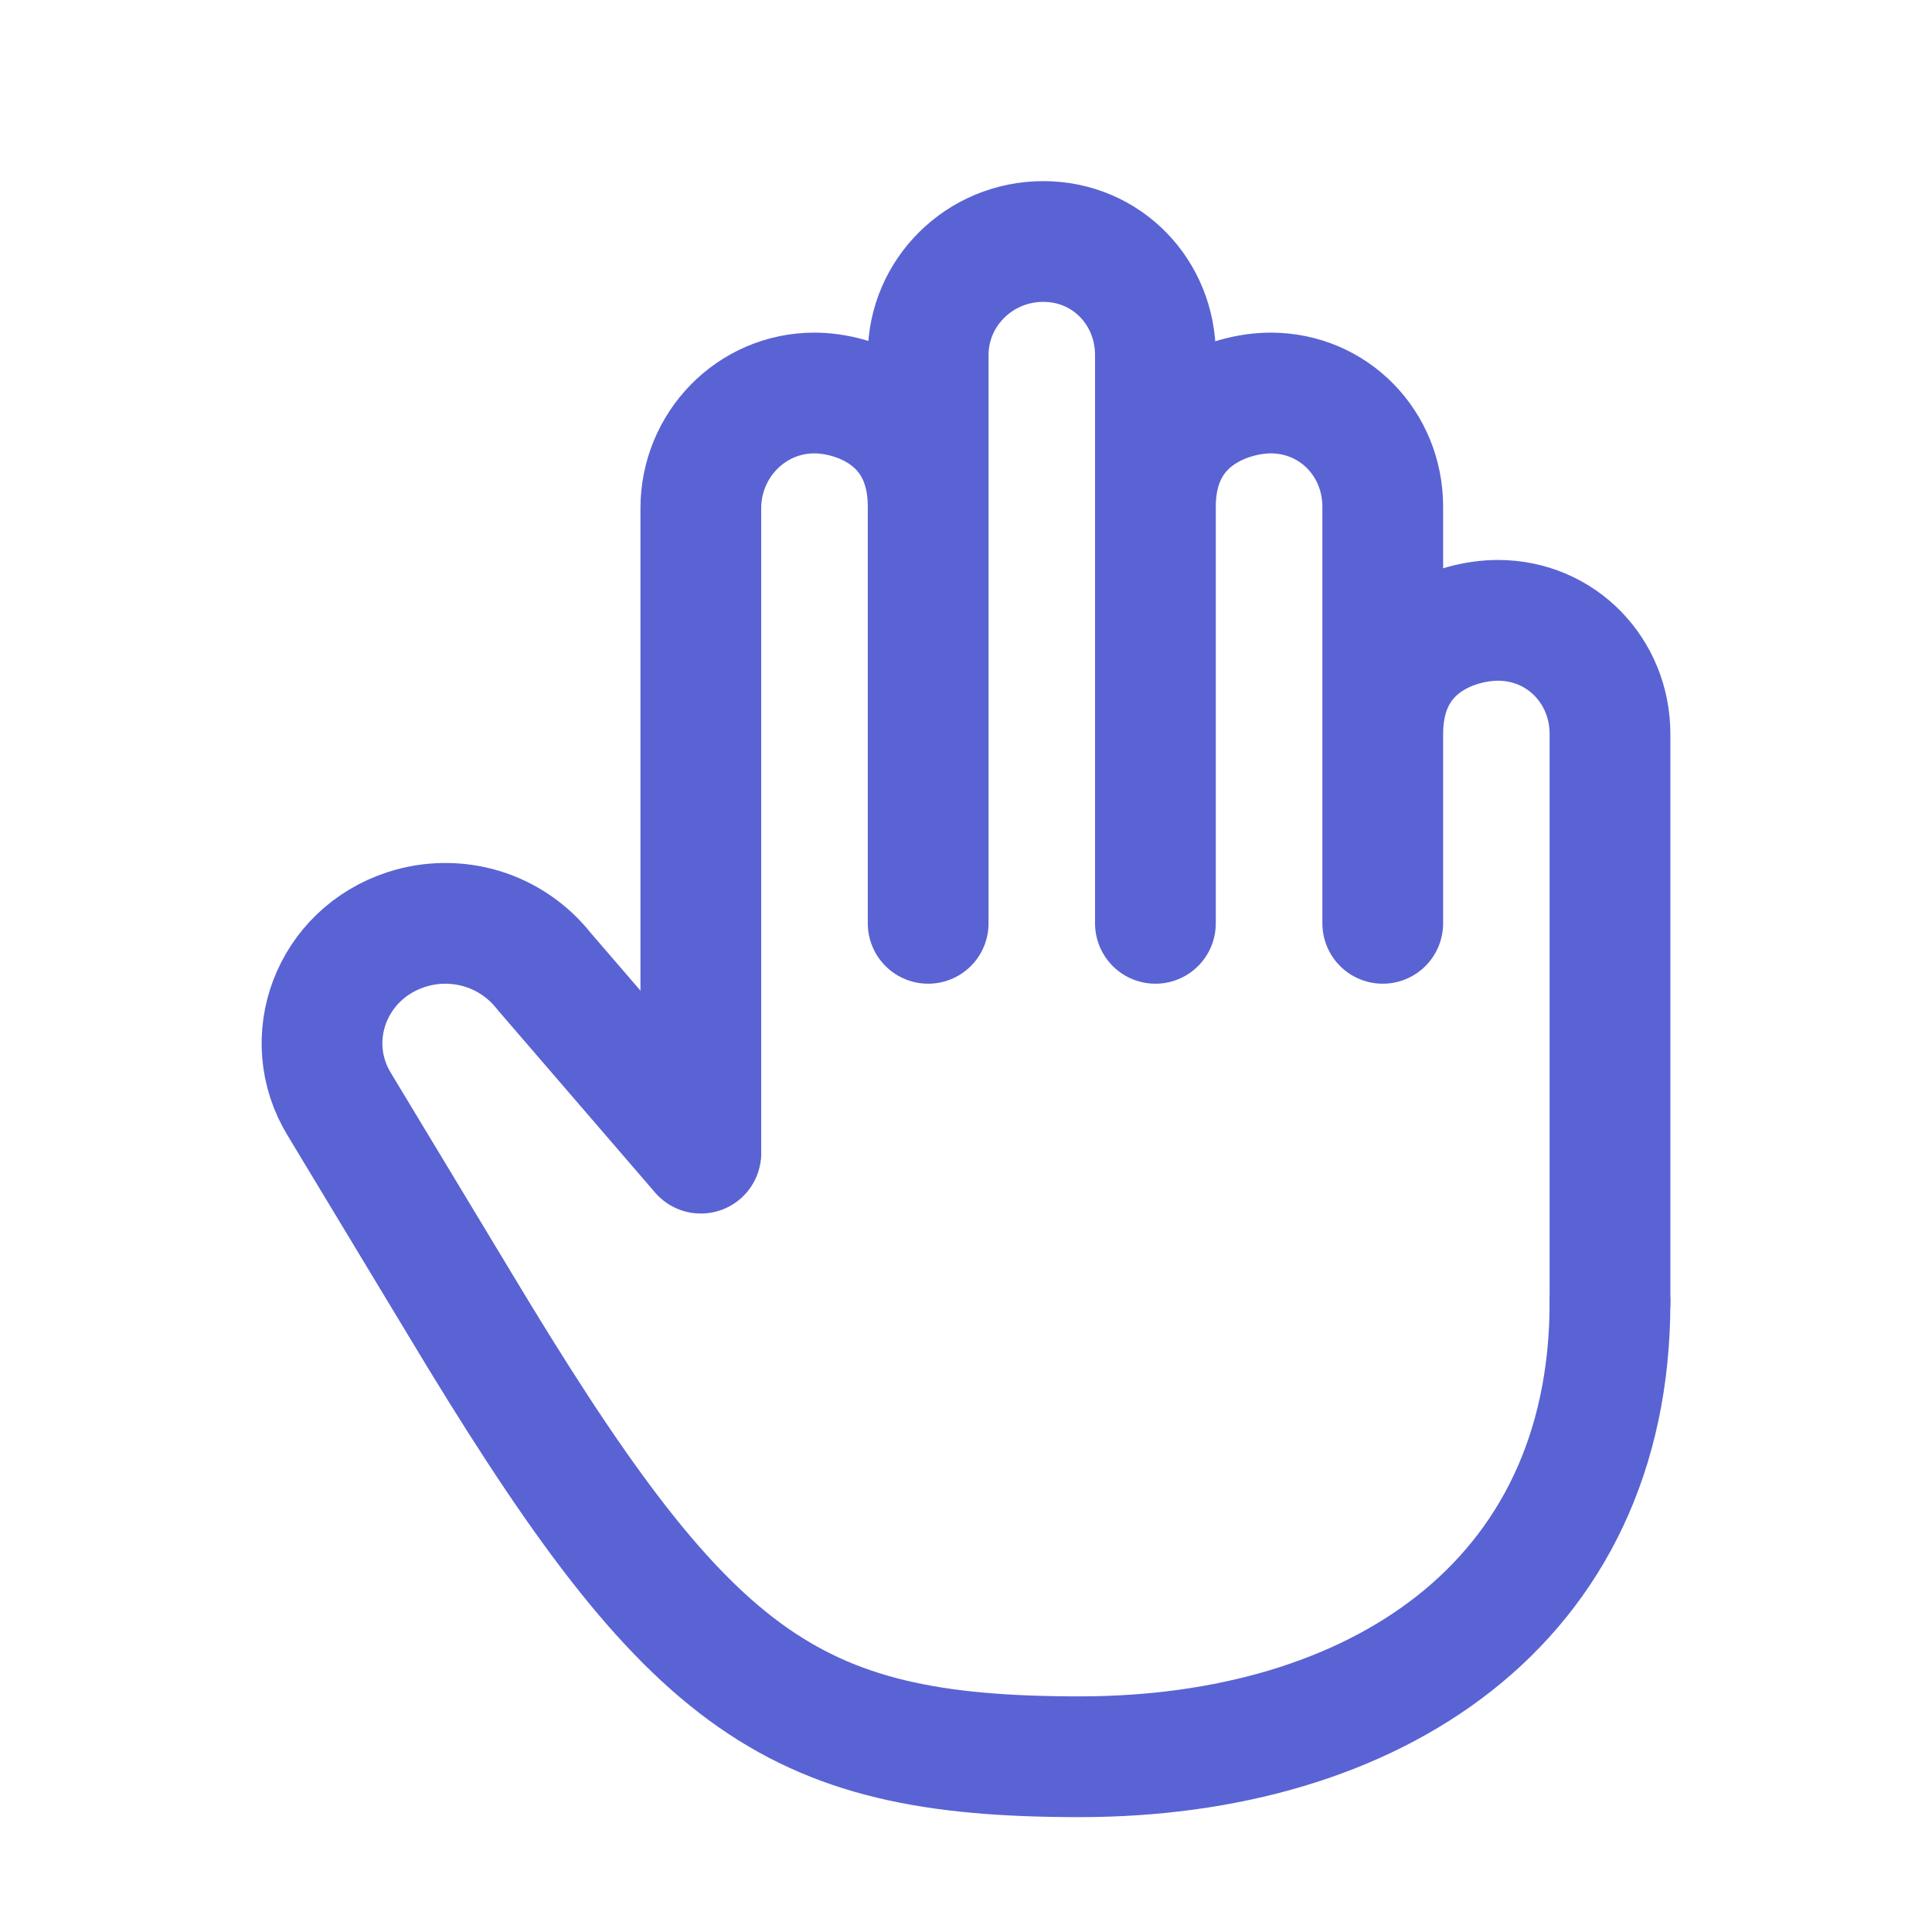
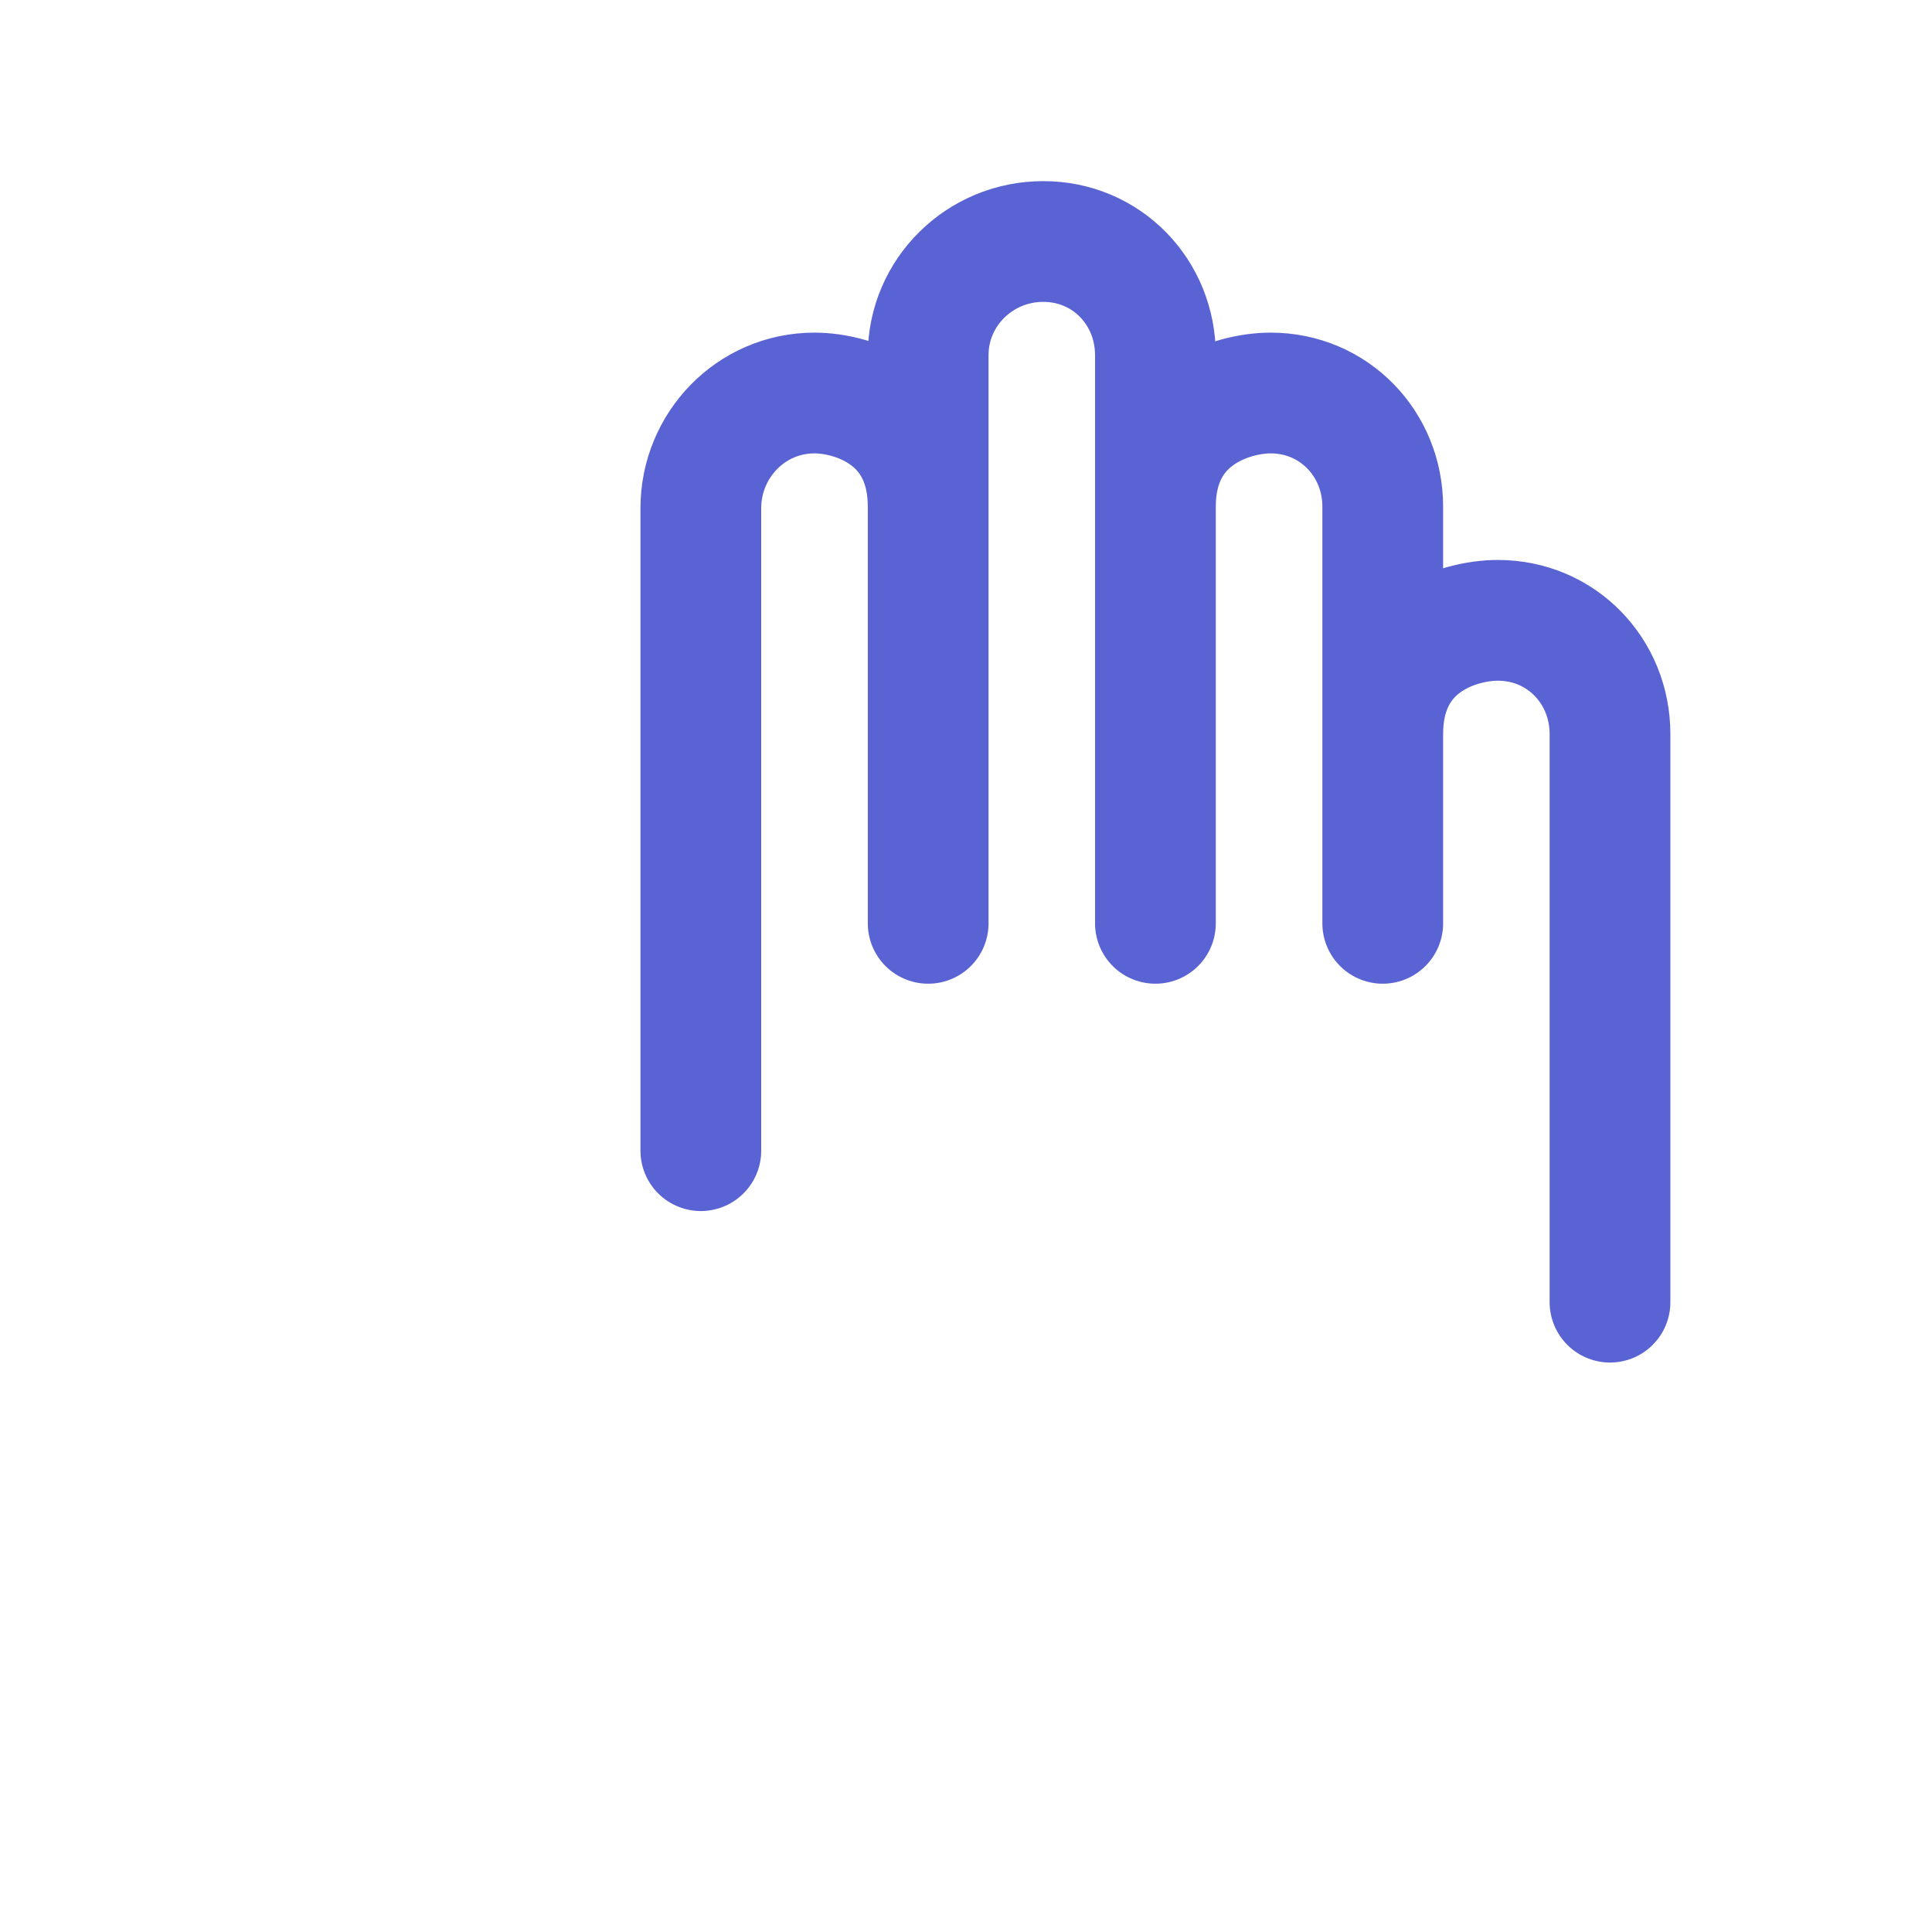
<svg xmlns="http://www.w3.org/2000/svg" width="24" height="24" viewBox="0 0 24 24" fill="none">
  <path d="M20 16.176V9.118C20 8.338 19.397 7.706 18.607 7.706C18.118 7.706 17.177 7.988 17.177 9.118V6.294M17.177 6.294C17.177 5.515 16.573 4.882 15.784 4.882C15.306 4.882 14.353 5.165 14.353 6.294M17.177 6.294V11.47M14.353 6.294V4.412C14.353 3.632 13.75 3 12.96 3C12.17 3 11.53 3.632 11.53 4.412V6.294M14.353 6.294V11.47M11.53 6.294C11.53 5.165 10.595 4.882 10.118 4.882C9.327 4.882 8.706 5.533 8.706 6.313V14.294M11.53 6.294V11.47" stroke="#5A63D3" stroke-width="1.5" stroke-linecap="round" stroke-linejoin="round" />
-   <path d="M20 16.176C20 19.941 17.05 21.823 13.412 21.823C9.773 21.823 8.521 20.882 5.698 16.176L4.219 13.725C3.715 12.908 4.118 11.848 5.048 11.547C5.352 11.448 5.68 11.445 5.986 11.537C6.292 11.63 6.562 11.815 6.759 12.066L8.706 14.325" stroke="#5A63D3" stroke-width="1.5" stroke-linecap="round" stroke-linejoin="round" />
</svg>